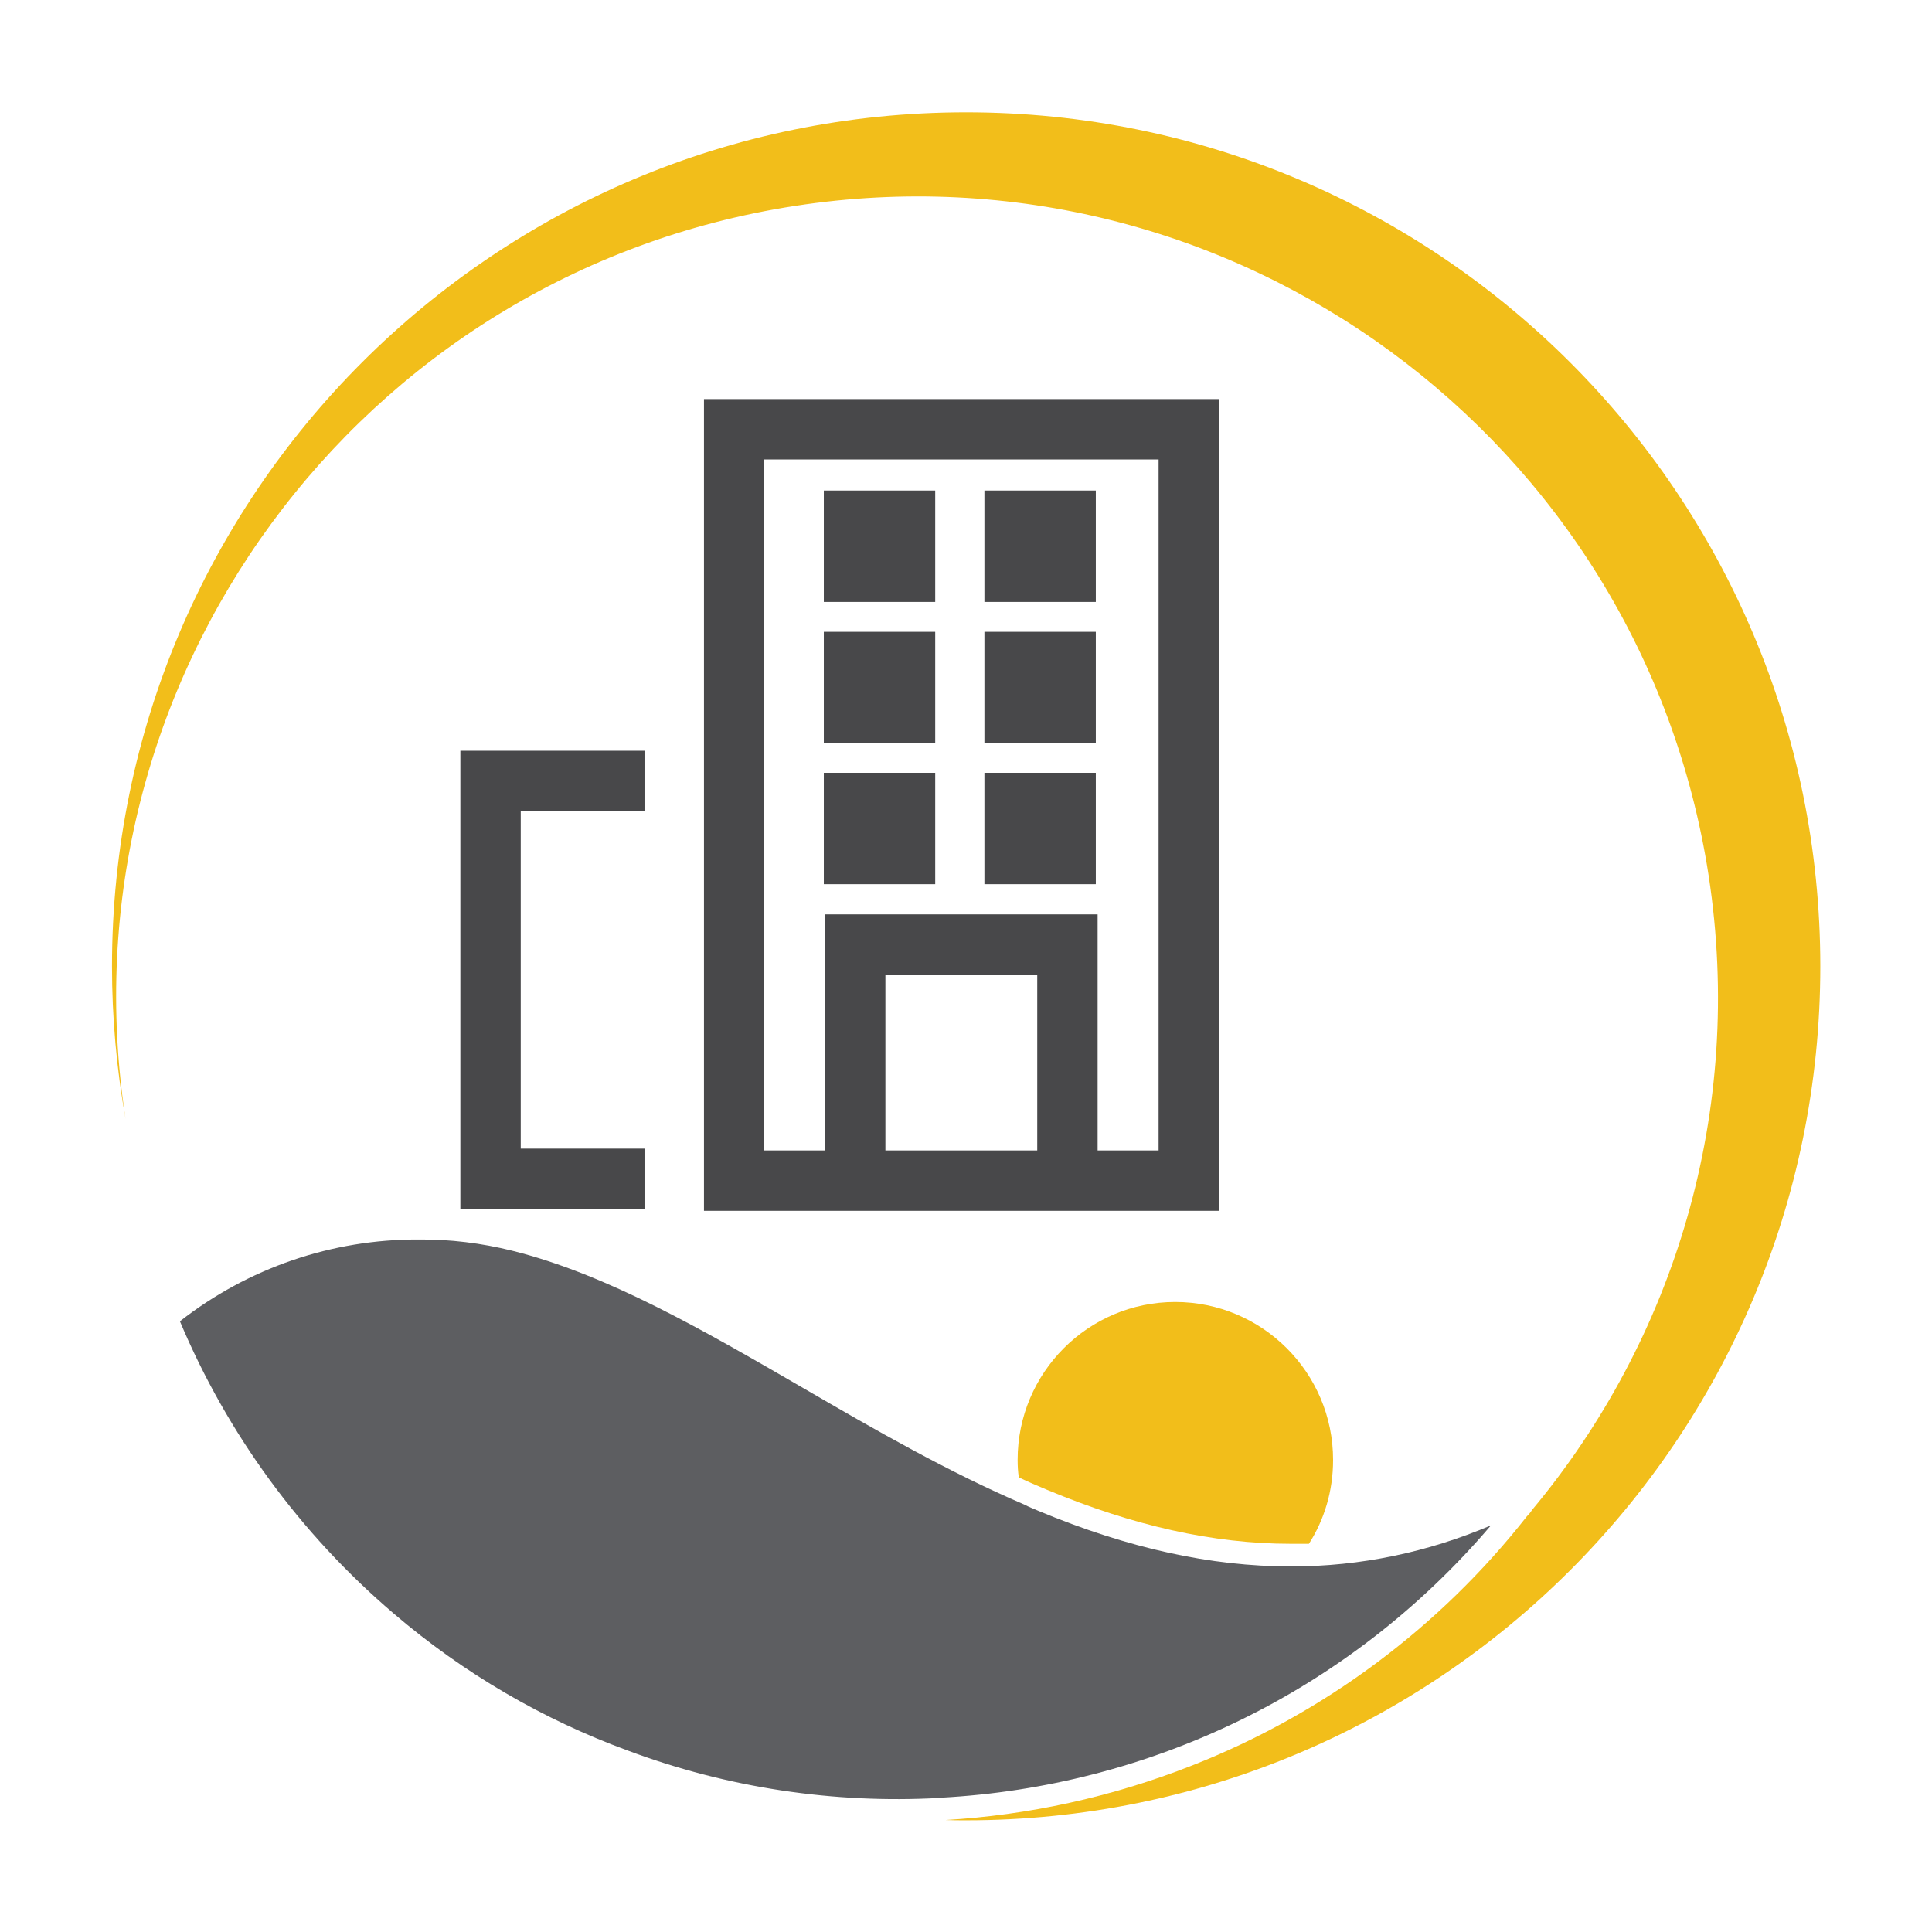
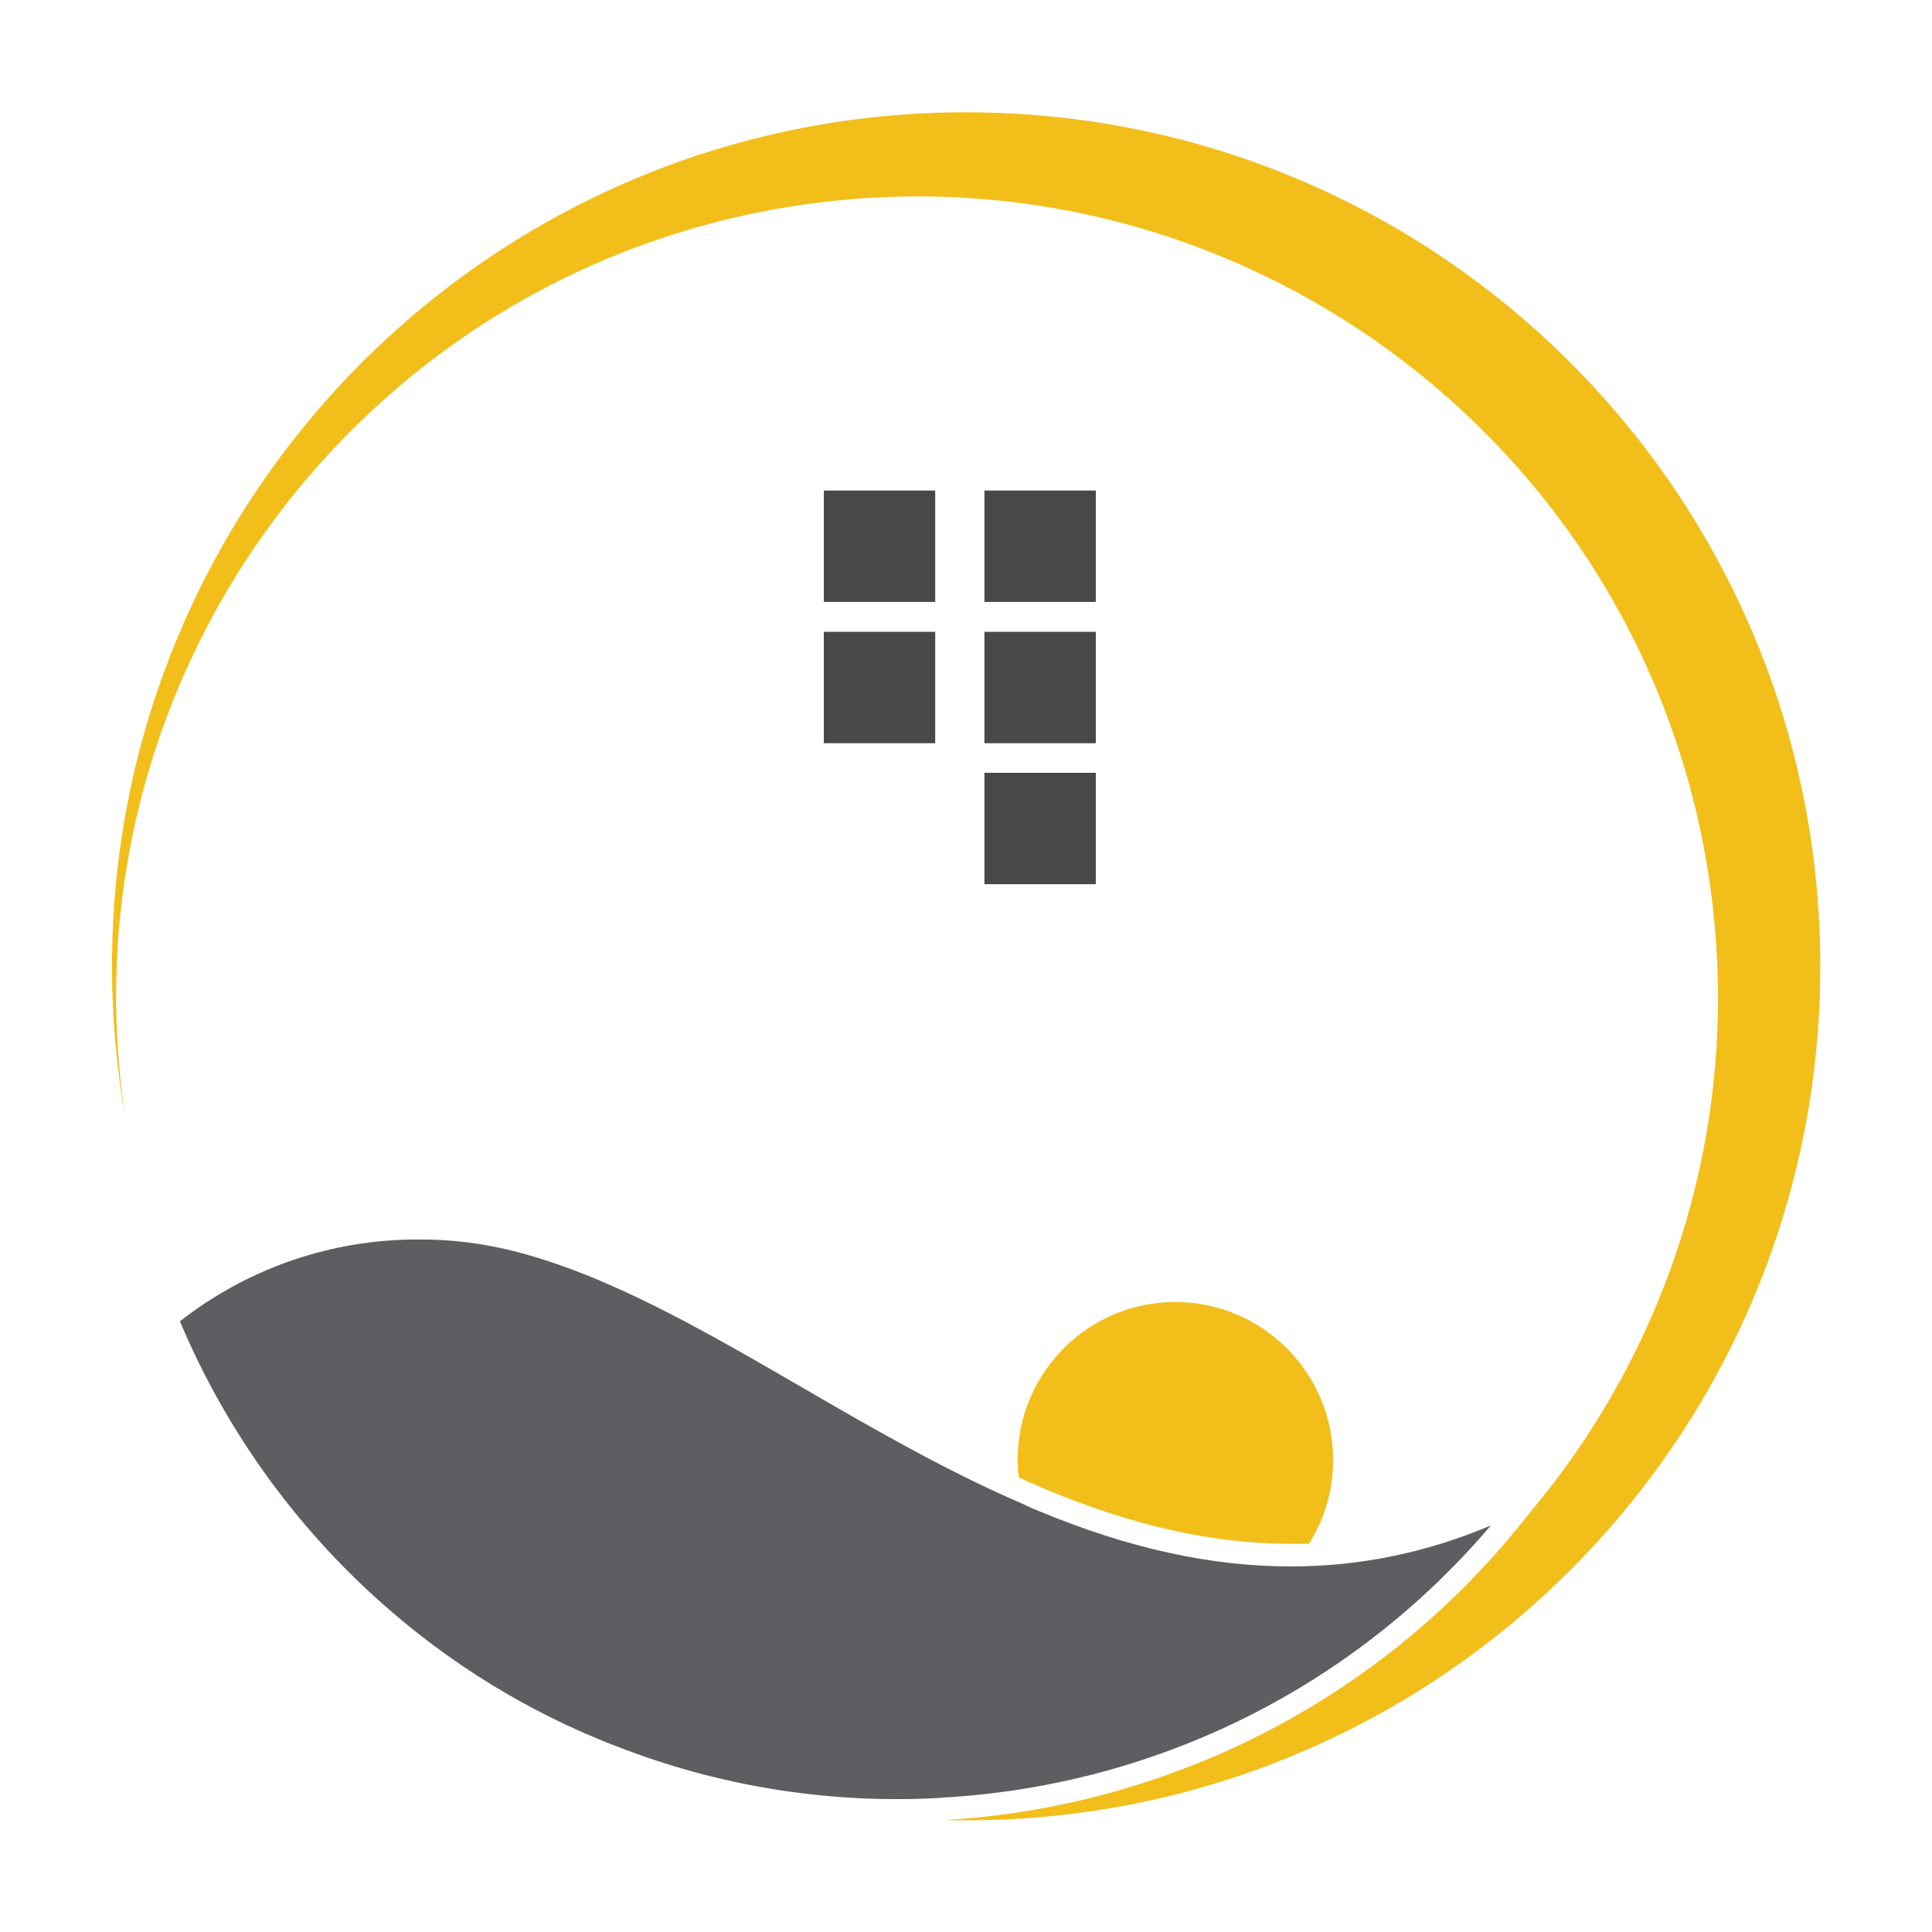
<svg xmlns="http://www.w3.org/2000/svg" id="Appartement" viewBox="0 0 64 64">
  <defs>
    <style>
      .cls-1 {
        fill: #5d5e61;
      }

      .cls-2 {
        fill: #f2be1a;
      }

      .cls-3 {
        fill: #48484a;
      }
    </style>
  </defs>
  <g id="Registratiemerk">
    <path class="cls-2" d="M60.3,32.01c0,15.63-12.66,28.29-28.3,28.29-.23,0-.45,0-.68-.01,2.73-.16,5.49-.75,8.18-1.81,4.37-1.72,8.2-4.58,11.08-8.25.07-.07.12-.13.17-.21,4.71-5.64,7.05-13.2,5.85-21.02-2.23-14.48-15.78-24.41-30.26-22.18C11.86,9.05,1.93,22.59,4.16,37.07c-.3-1.67-.45-3.36-.45-5.06C3.71,16.38,16.37,3.72,32,3.72s28.3,12.66,28.3,28.29Z" />
    <path class="cls-2" d="M44.16,48.37c0,1.02-.29,1.97-.8,2.77-.2,0-.41,0-.61,0-2.56,0-5.22-.6-8.07-1.79-.31-.13-.62-.26-.93-.41-.03-.19-.04-.38-.04-.58,0-2.89,2.34-5.23,5.22-5.23s5.23,2.34,5.23,5.23Z" />
    <path class="cls-1" d="M49.39,50.53c-4.76,5.59-11.4,8.65-18.2,9.02-.03.01-.06.01-.08.01-3.48.19-7.01-.33-10.34-1.58-2.75-1.01-5.38-2.52-7.74-4.54-3.08-2.63-5.5-5.94-7.07-9.67,2.26-1.77,5.04-2.72,7.9-2.71,1.05-.01,2.09.12,3.1.37,3.17.79,6.33,2.63,9.68,4.57,2.34,1.36,4.77,2.76,7.29,3.84.15.08.31.14.47.21,2.98,1.24,5.71,1.84,8.36,1.84h.03c2.27,0,4.51-.47,6.6-1.36Z" />
  </g>
  <g>
-     <path class="cls-3" d="M23.32,13.22v26.89h17.07V13.22h-17.07ZM29.33,38.11v-5.82h5.03v5.82h-5.03ZM38.38,38.11h-2.02v-7.82h-9.03v7.82h-2.02V15.22h13.07v22.89Z" />
    <g>
      <rect class="cls-3" x="27.29" y="16.25" width="3.69" height="3.69" />
      <rect class="cls-3" x="32.61" y="16.25" width="3.69" height="3.69" />
    </g>
    <g>
      <rect class="cls-3" x="27.29" y="20.93" width="3.69" height="3.69" />
      <rect class="cls-3" x="32.61" y="20.93" width="3.69" height="3.69" />
    </g>
    <g>
-       <rect class="cls-3" x="27.29" y="25.6" width="3.69" height="3.69" />
      <rect class="cls-3" x="32.61" y="25.6" width="3.69" height="3.69" />
    </g>
-     <polygon class="cls-3" points="15.25 40.05 21.35 40.05 21.35 38.05 17.25 38.05 17.25 26.87 21.35 26.87 21.35 24.87 15.25 24.87 15.25 40.05" />
  </g>
</svg>